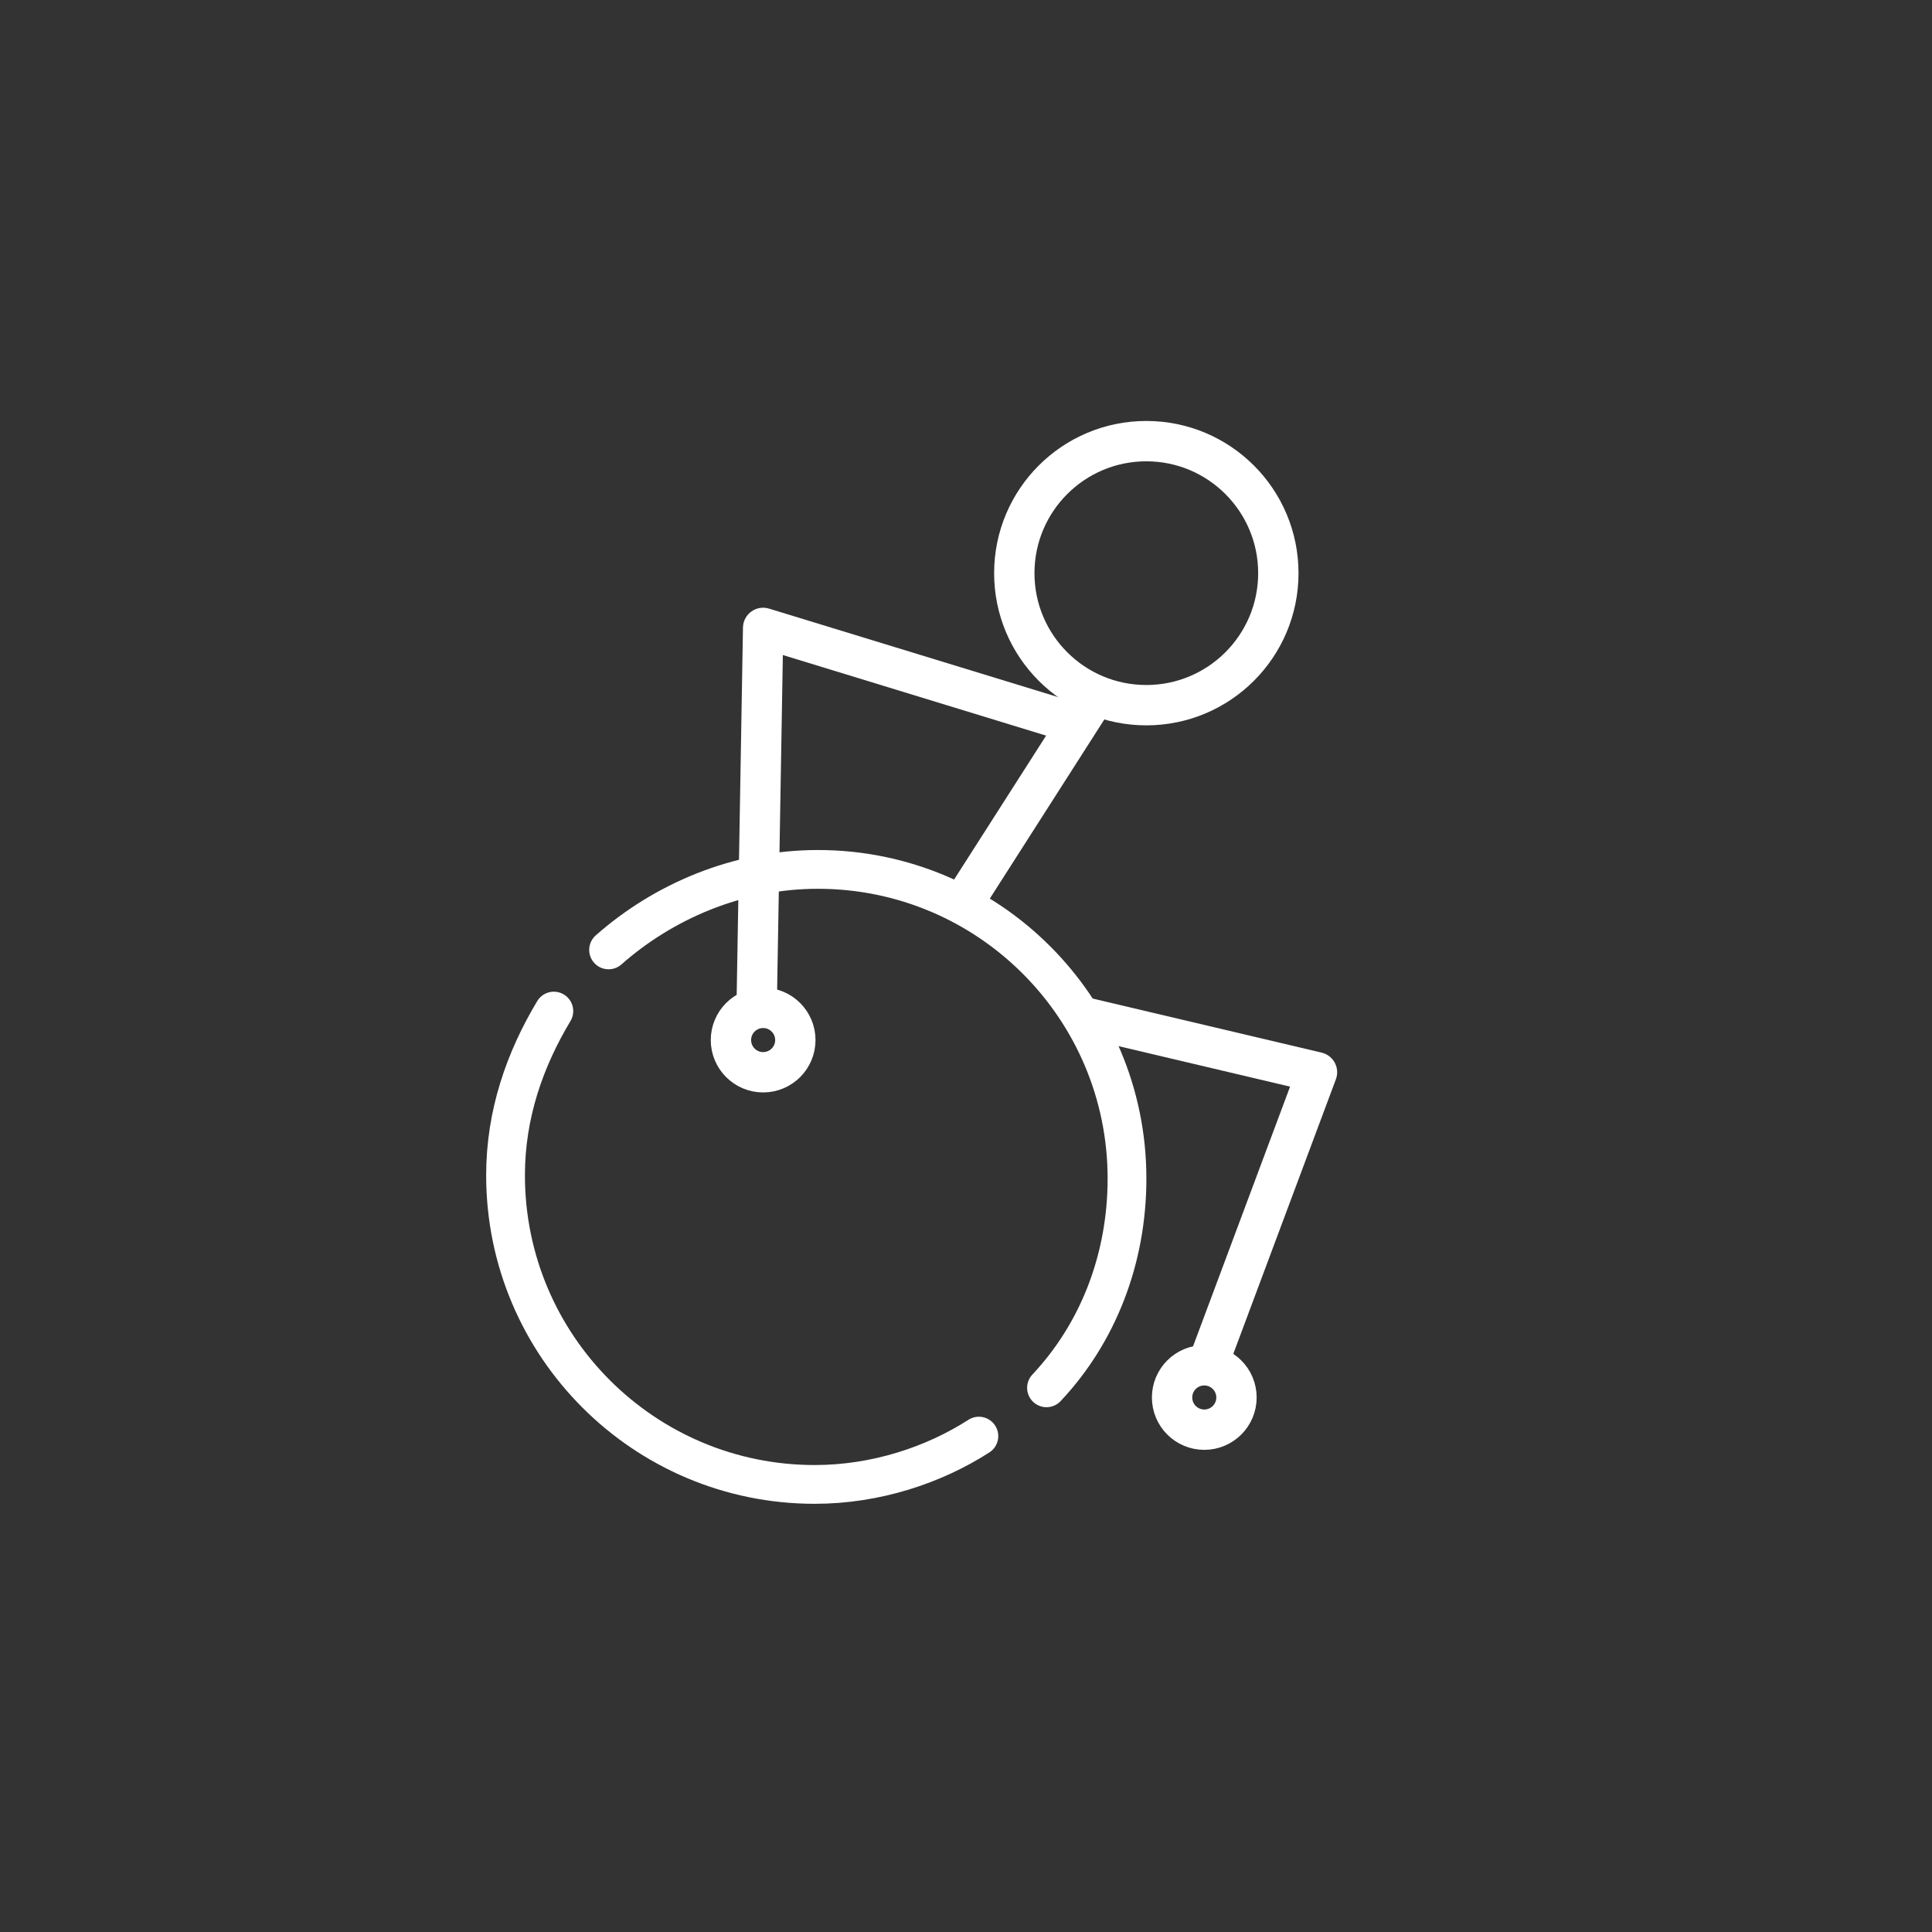
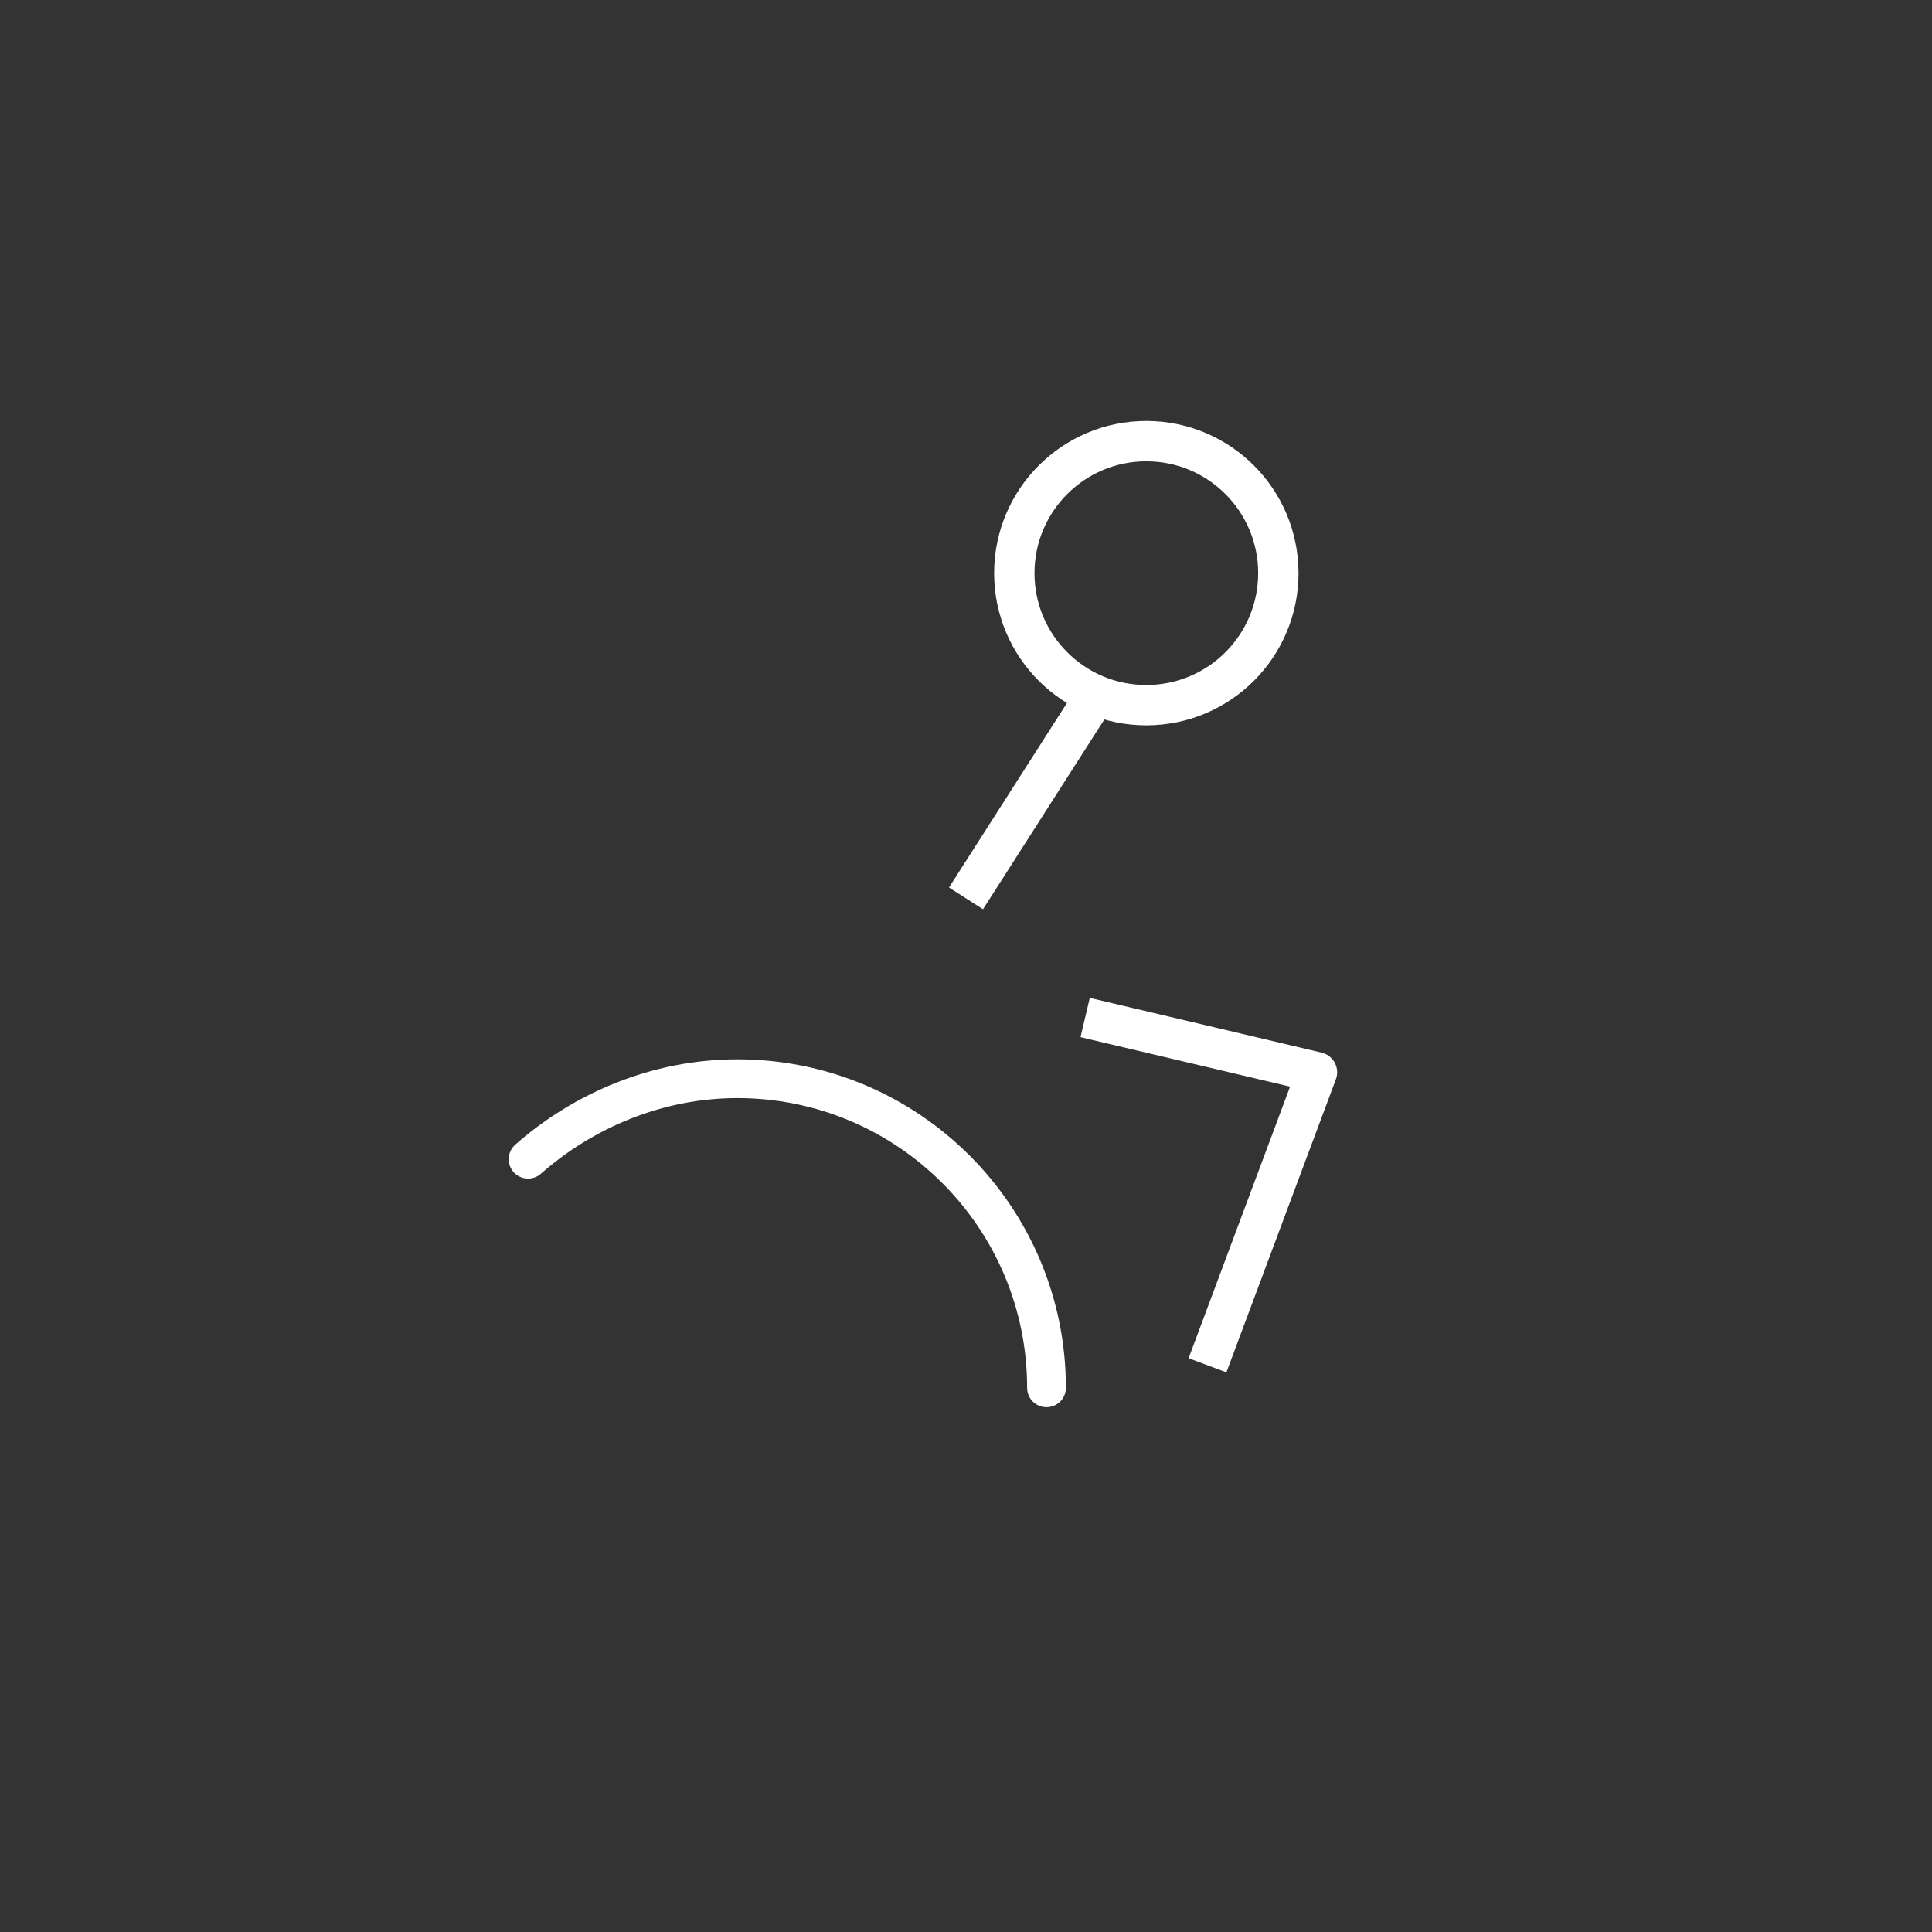
<svg xmlns="http://www.w3.org/2000/svg" version="1.1" id="Layer_1" x="0px" y="0px" viewBox="0 0 60 60" style="enable-background:new 0 0 60 60;" xml:space="preserve">
  <rect x="0" y="0" width="60" height="60" fill="#333333" stroke="none" />
  <style type="text/css">
	.st0{fill:none;stroke:#FFFFFF;stroke-width:1.253;stroke-miterlimit:10;}
	.st1{fill:none;stroke:#FFFFFF;stroke-width:1.253;stroke-linejoin:round;stroke-miterlimit:10;}
	.st2{fill:none;stroke:#FFFFFF;stroke-width:1.204;stroke-linecap:round;stroke-linejoin:round;stroke-miterlimit:10;}
</style>
  <g>
    <g>
      <circle class="st0" cx="35.6" cy="17.8" r="4.1" />
      <line class="st0" x1="33.9" y1="21.8" x2="30" y2="27.9" />
-       <polyline class="st1" points="23.5,31.2 23.7,19.5 33.5,22.5   " />
      <polyline class="st1" points="33.7,31.6 40.9,33.3 37.5,42.4   " />
-       <circle class="st1" cx="37.4" cy="43.4" r="1" />
-       <circle class="st1" cx="23.7" cy="32.3" r="1" />
      <g>
-         <path class="st2" d="M32.5,43.1c1.6-1.7,2.5-4,2.5-6.5c0-5.3-4.3-9.6-9.6-9.6c-2.5,0-4.8,1-6.5,2.5" />
-         <path class="st2" d="M17.2,31.4c-0.9,1.5-1.5,3.2-1.5,5.1c0,5.3,4.3,9.6,9.6,9.6c1.9,0,3.7-0.6,5.1-1.5" />
+         <path class="st2" d="M32.5,43.1c0-5.3-4.3-9.6-9.6-9.6c-2.5,0-4.8,1-6.5,2.5" />
      </g>
    </g>
  </g>
</svg>